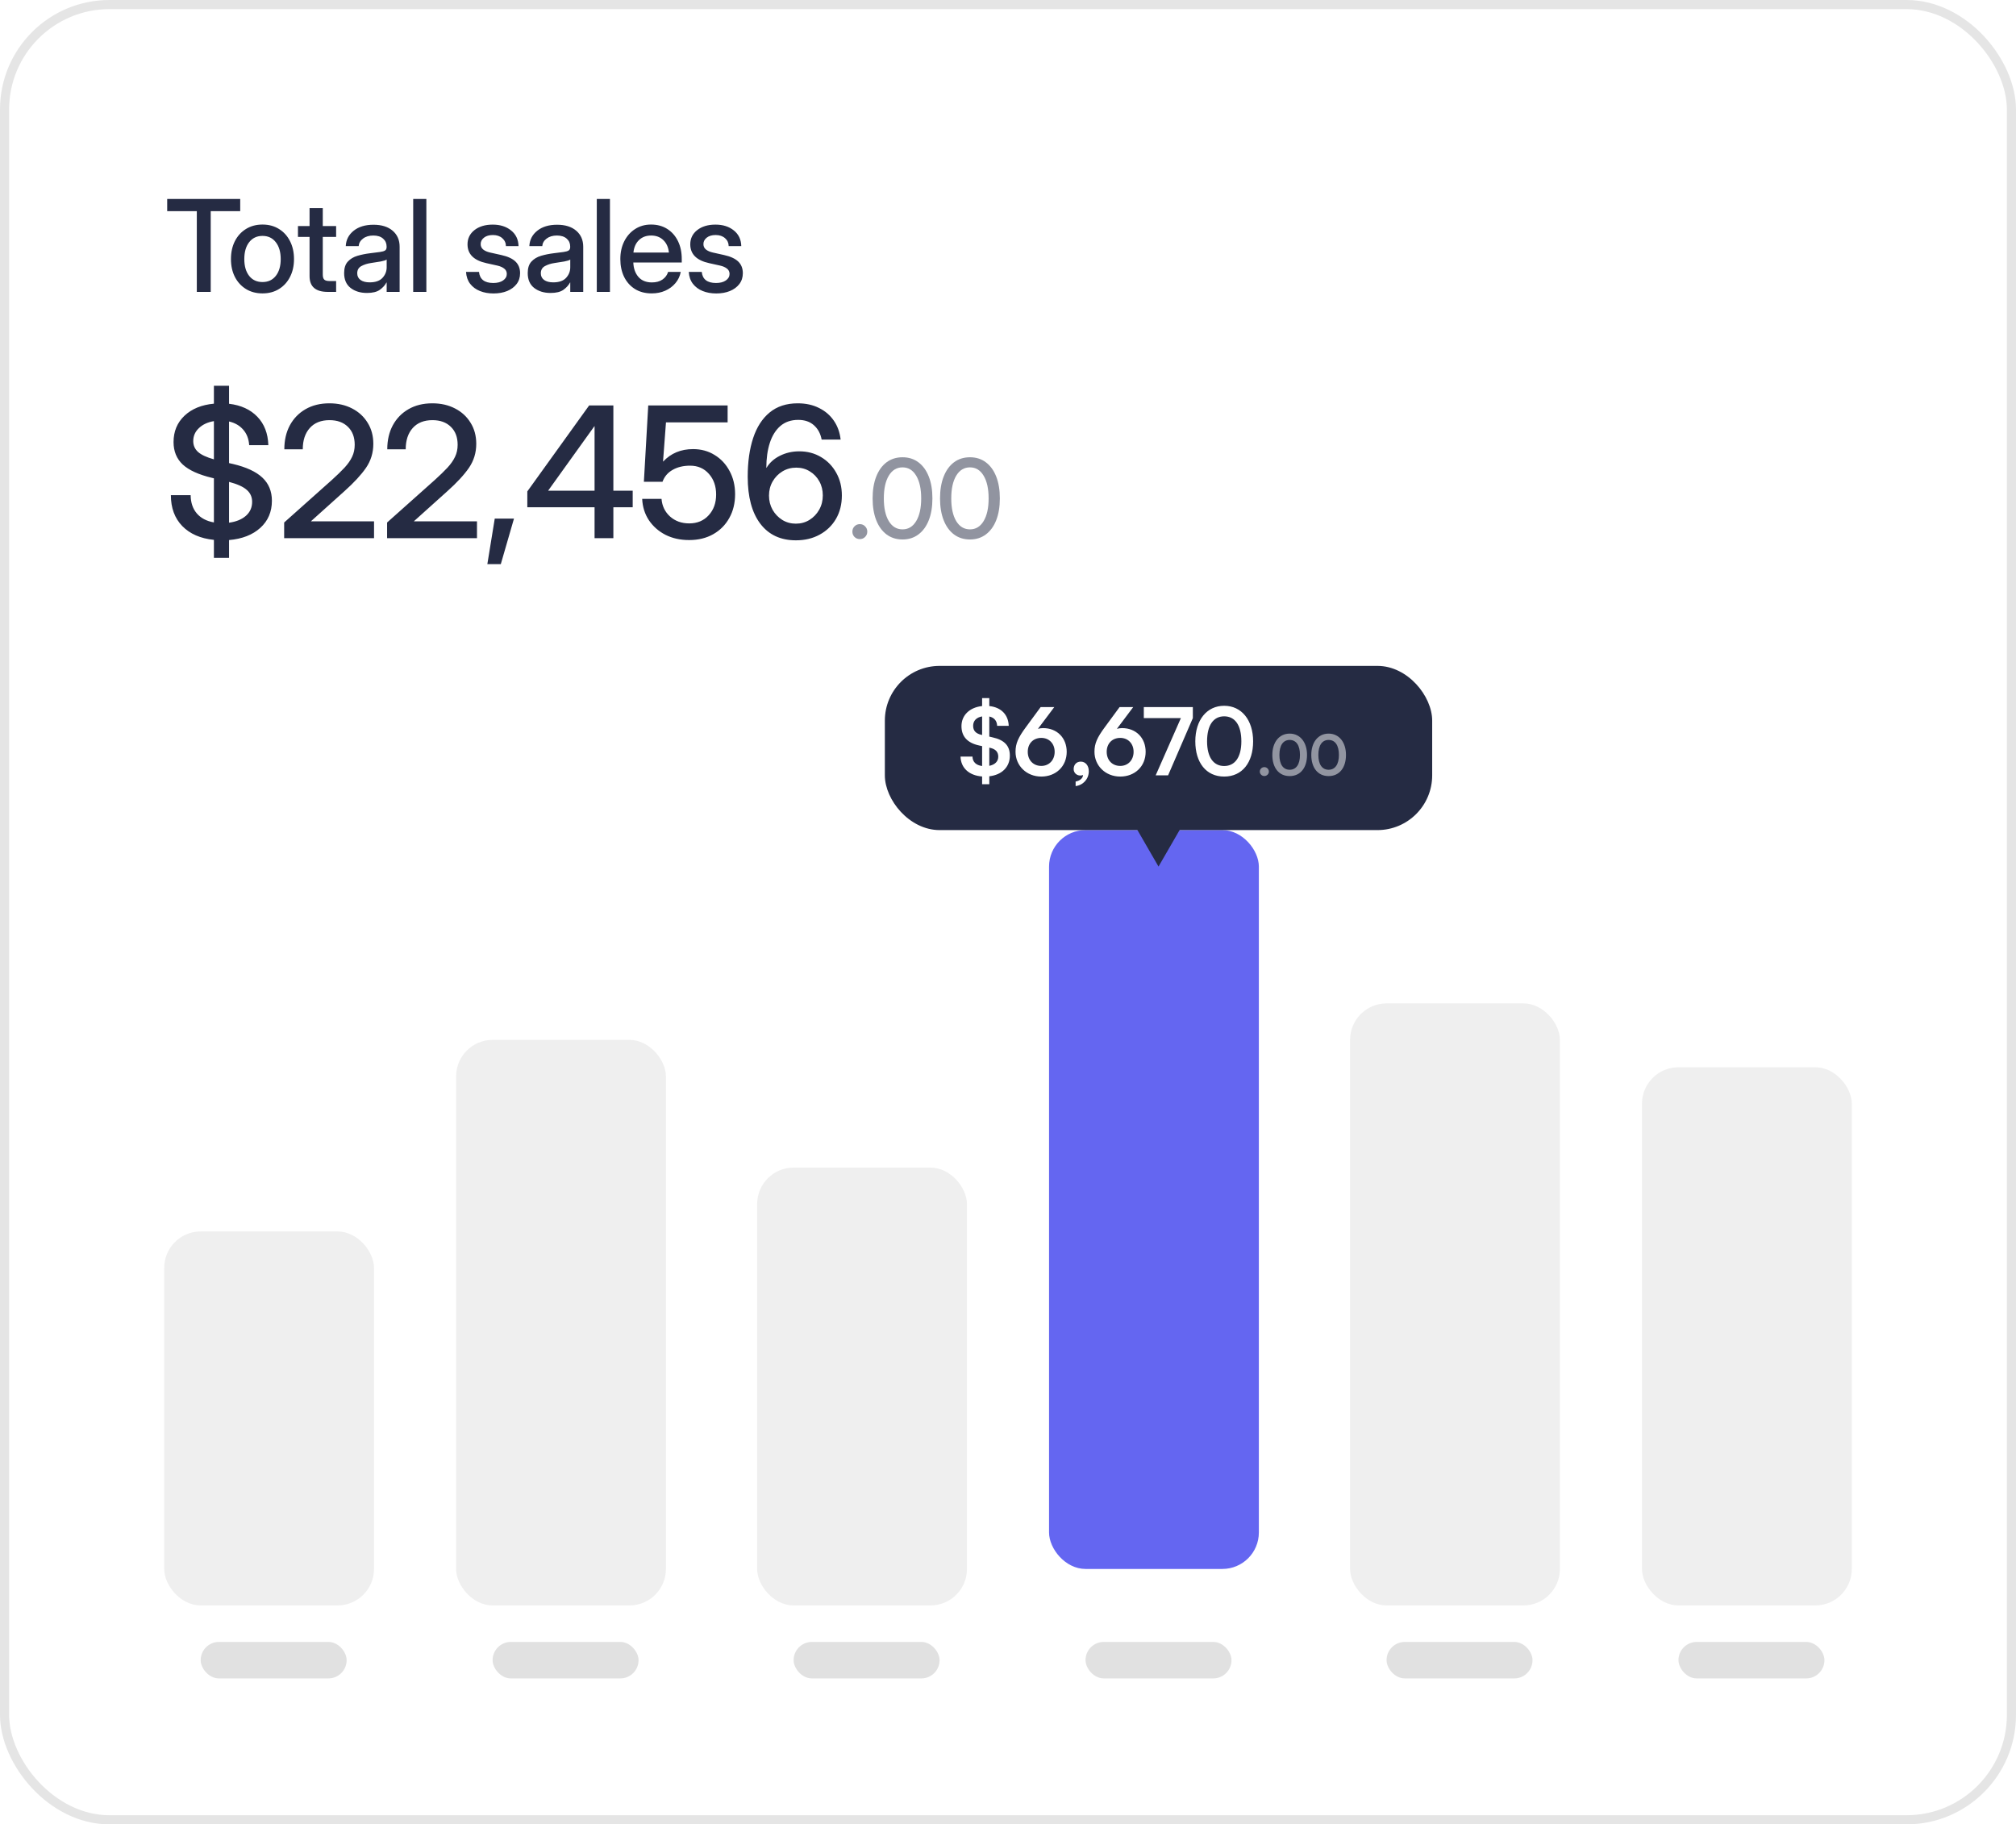
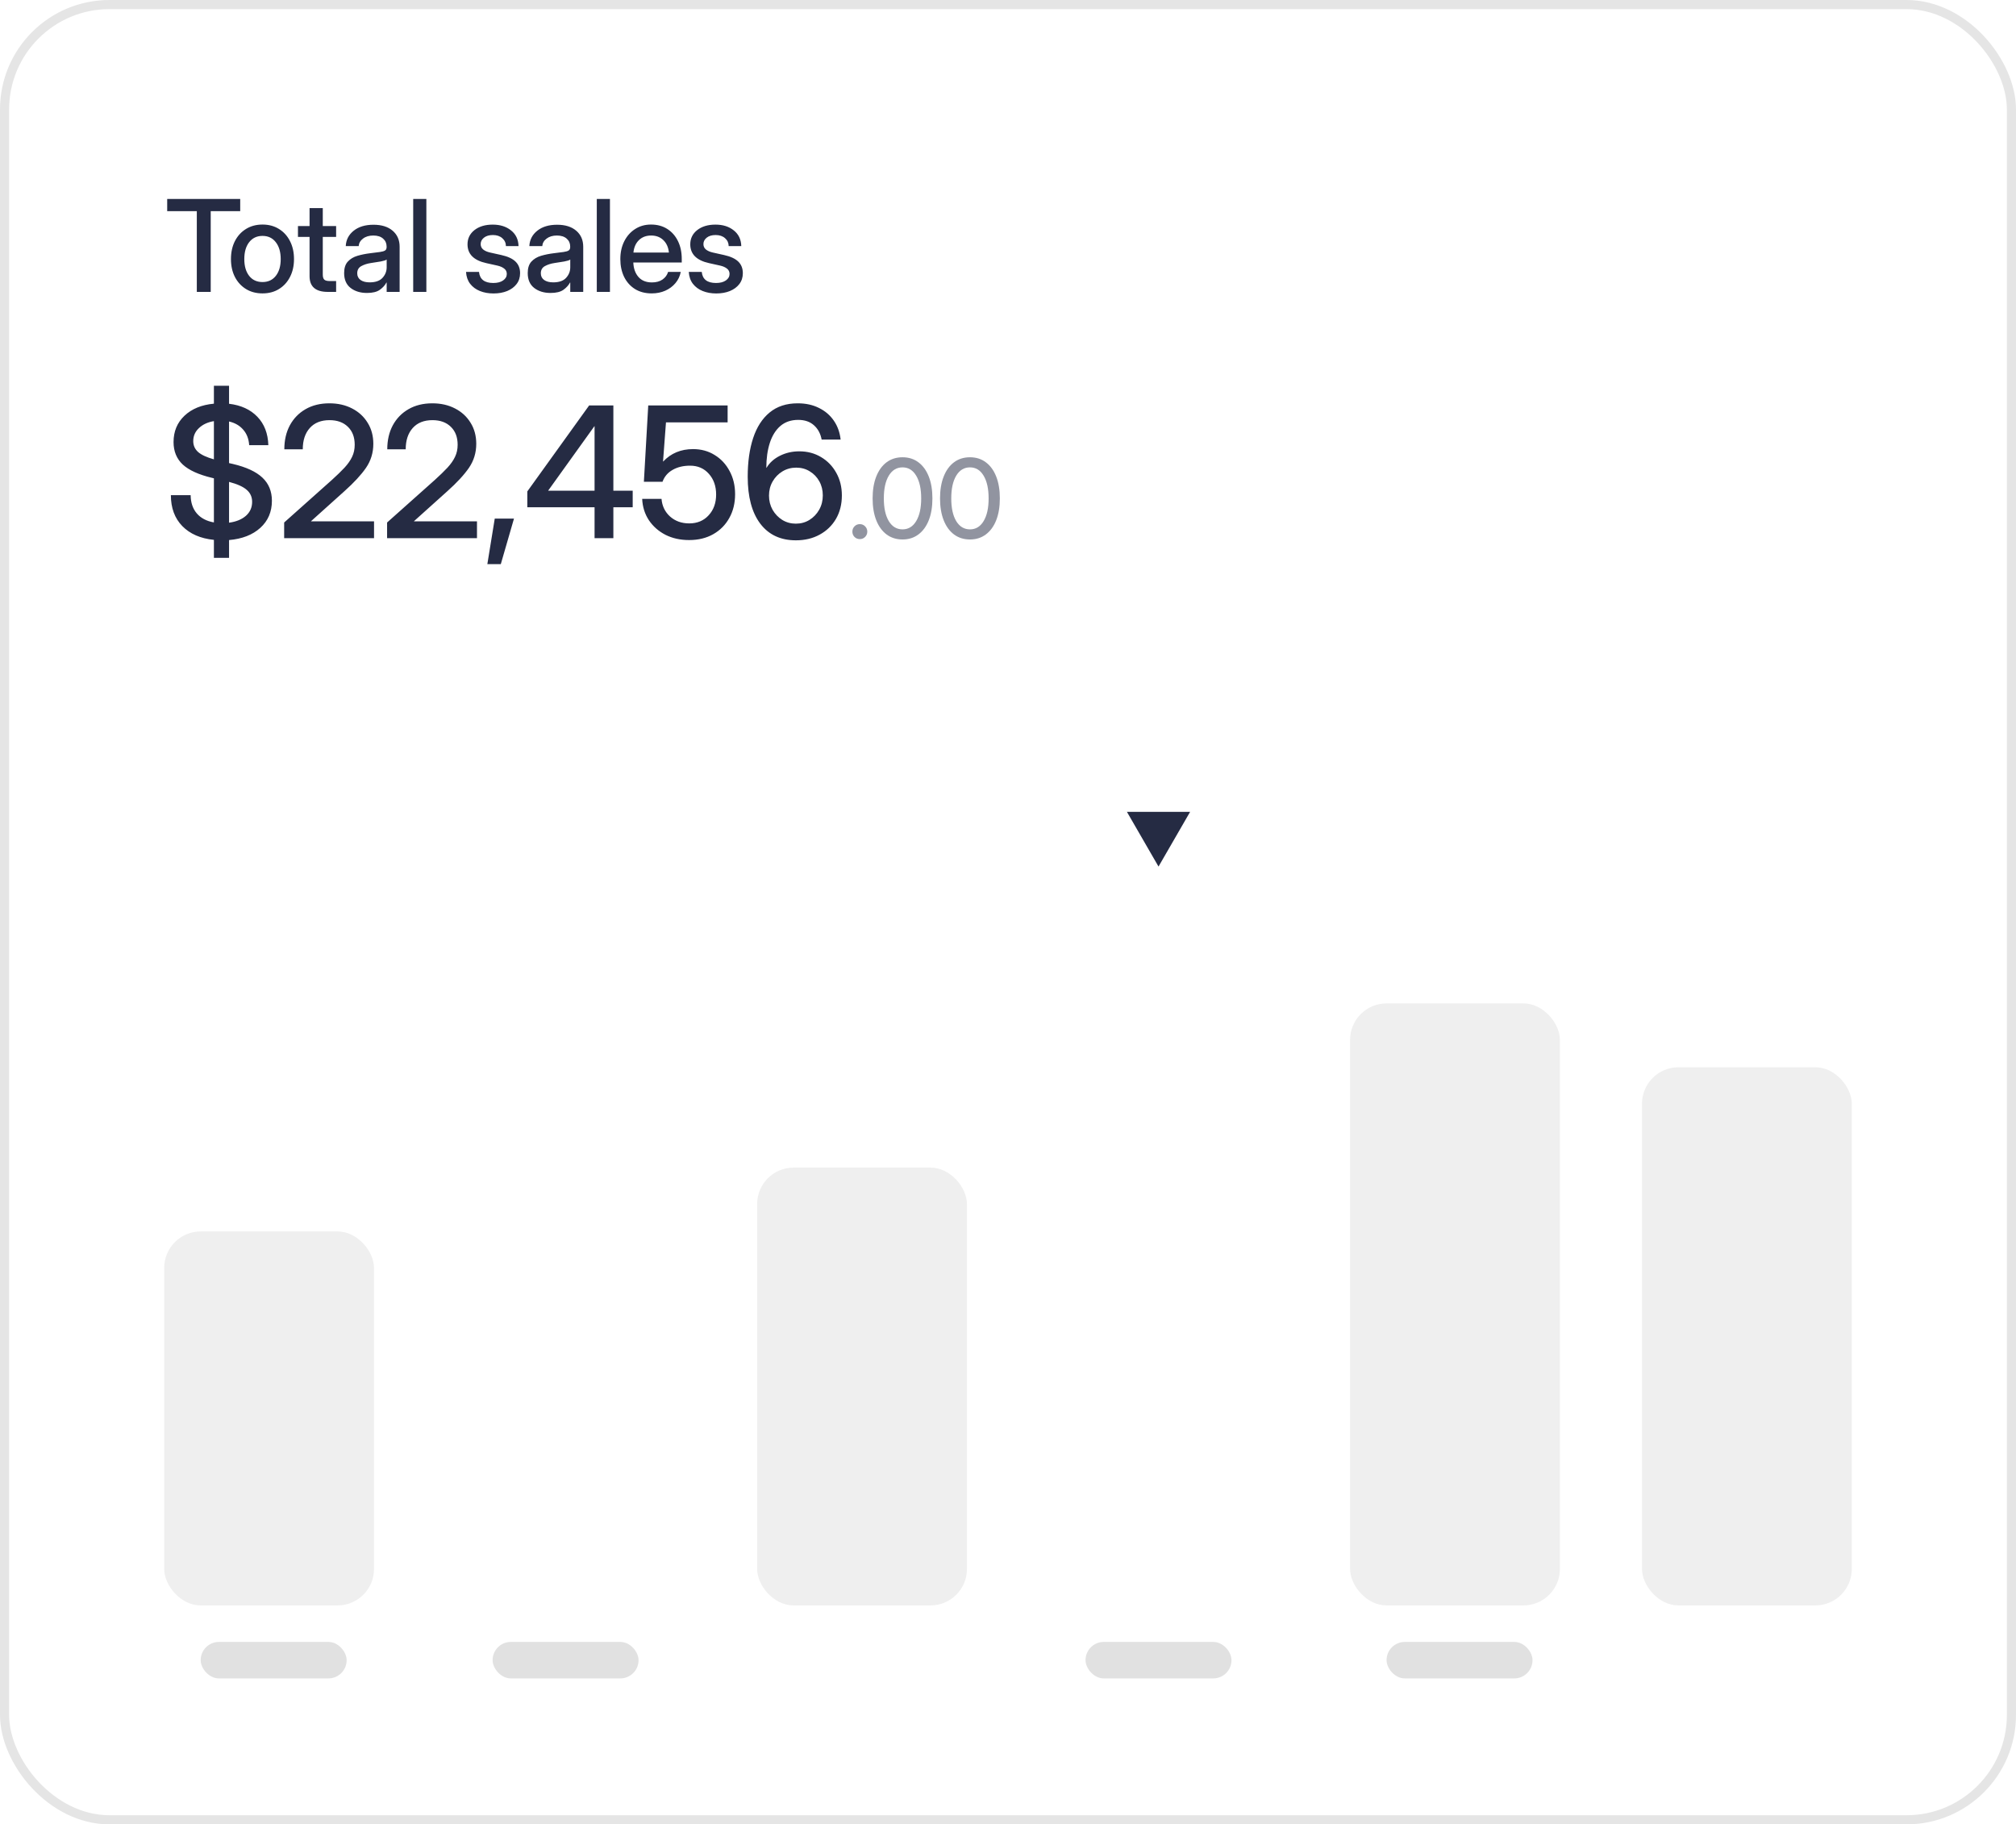
<svg xmlns="http://www.w3.org/2000/svg" width="221" height="200" viewBox="0 0 221 200" fill="none">
  <rect x="0.5" y="0.5" width="220" height="199" rx="11.5" fill="white" stroke="#E5E5E5" />
  <path d="M18.328 23.148V21.814H26.333V23.148H23.1V32H21.575V23.148H18.328ZM28.777 32.164C28.089 32.164 27.485 32.005 26.965 31.686C26.446 31.366 26.04 30.924 25.749 30.359C25.462 29.794 25.318 29.143 25.318 28.404C25.318 27.657 25.462 27.001 25.749 26.436C26.04 25.866 26.446 25.422 26.965 25.102C27.485 24.779 28.089 24.617 28.777 24.617C29.465 24.617 30.067 24.779 30.582 25.102C31.101 25.422 31.505 25.866 31.792 26.436C32.083 27.001 32.229 27.657 32.229 28.404C32.229 29.143 32.083 29.794 31.792 30.359C31.505 30.924 31.101 31.366 30.582 31.686C30.067 32.005 29.465 32.164 28.777 32.164ZM28.777 30.92C29.397 30.92 29.884 30.692 30.24 30.236C30.595 29.781 30.773 29.17 30.773 28.404C30.773 27.63 30.593 27.012 30.233 26.552C29.878 26.091 29.392 25.861 28.777 25.861C28.162 25.861 27.674 26.091 27.314 26.552C26.959 27.008 26.781 27.625 26.781 28.404C26.781 29.174 26.959 29.787 27.314 30.243C27.67 30.694 28.157 30.92 28.777 30.92ZM36.847 24.781V25.971H35.384V30.093C35.384 30.362 35.439 30.549 35.548 30.653C35.657 30.758 35.856 30.811 36.143 30.811H36.847V32H35.938C34.602 32 33.935 31.426 33.935 30.277V25.971H32.663V24.781H33.935V22.812H35.384V24.781H36.847ZM40.227 32.116C39.507 32.116 38.91 31.934 38.436 31.569C37.962 31.2 37.725 30.656 37.725 29.936C37.725 29.389 37.86 28.969 38.129 28.678C38.402 28.381 38.755 28.17 39.188 28.042C39.626 27.914 40.089 27.821 40.576 27.762C41.027 27.707 41.385 27.662 41.649 27.625C41.914 27.588 42.1 27.534 42.21 27.461C42.324 27.388 42.381 27.263 42.381 27.085V27.023C42.381 26.672 42.253 26.385 41.998 26.162C41.743 25.934 41.385 25.82 40.925 25.82C40.464 25.82 40.089 25.932 39.797 26.155C39.505 26.374 39.346 26.65 39.318 26.982H37.903C37.935 26.294 38.224 25.731 38.771 25.294C39.318 24.856 40.043 24.638 40.945 24.638C41.834 24.638 42.533 24.856 43.044 25.294C43.554 25.731 43.809 26.317 43.809 27.051V32H42.388V30.975H42.36C42.21 31.266 41.971 31.531 41.642 31.768C41.319 32 40.847 32.116 40.227 32.116ZM40.521 30.954C41.159 30.954 41.629 30.79 41.93 30.462C42.235 30.129 42.388 29.742 42.388 29.3V28.452C42.292 28.53 42.075 28.6 41.738 28.664C41.401 28.723 41.041 28.78 40.658 28.835C40.262 28.894 39.913 29.006 39.612 29.17C39.311 29.334 39.161 29.598 39.161 29.963C39.161 30.273 39.282 30.517 39.523 30.694C39.77 30.867 40.102 30.954 40.521 30.954ZM46.739 21.814V32H45.296V21.814H46.739ZM54.101 32.171C53.55 32.171 53.053 32.082 52.611 31.904C52.169 31.727 51.811 31.462 51.538 31.111C51.269 30.76 51.119 30.325 51.087 29.806H52.509C52.591 30.617 53.112 31.023 54.074 31.023C54.53 31.023 54.89 30.929 55.154 30.742C55.423 30.555 55.557 30.318 55.557 30.031C55.557 29.785 55.462 29.589 55.27 29.443C55.079 29.293 54.828 29.184 54.518 29.115L53.322 28.849C51.941 28.548 51.251 27.86 51.251 26.784C51.251 26.146 51.504 25.627 52.01 25.226C52.52 24.825 53.188 24.624 54.013 24.624C54.828 24.624 55.498 24.836 56.022 25.26C56.551 25.679 56.824 26.253 56.843 26.982H55.462C55.457 26.631 55.325 26.342 55.065 26.114C54.806 25.882 54.461 25.766 54.033 25.766C53.623 25.766 53.297 25.861 53.056 26.053C52.814 26.244 52.693 26.479 52.693 26.757C52.693 27.003 52.784 27.201 52.967 27.352C53.154 27.502 53.409 27.614 53.732 27.686L54.963 27.96C55.665 28.115 56.182 28.354 56.514 28.678C56.847 29.001 57.014 29.425 57.014 29.949C57.014 30.41 56.886 30.806 56.631 31.139C56.38 31.467 56.036 31.722 55.599 31.904C55.161 32.082 54.662 32.171 54.101 32.171ZM60.353 32.116C59.633 32.116 59.036 31.934 58.562 31.569C58.088 31.2 57.851 30.656 57.851 29.936C57.851 29.389 57.986 28.969 58.254 28.678C58.528 28.381 58.881 28.17 59.314 28.042C59.751 27.914 60.214 27.821 60.702 27.762C61.153 27.707 61.511 27.662 61.775 27.625C62.039 27.588 62.226 27.534 62.335 27.461C62.449 27.388 62.506 27.263 62.506 27.085V27.023C62.506 26.672 62.379 26.385 62.123 26.162C61.868 25.934 61.511 25.82 61.05 25.82C60.59 25.82 60.214 25.932 59.922 26.155C59.631 26.374 59.471 26.65 59.444 26.982H58.029C58.061 26.294 58.35 25.731 58.897 25.294C59.444 24.856 60.168 24.638 61.071 24.638C61.959 24.638 62.659 24.856 63.169 25.294C63.68 25.731 63.935 26.317 63.935 27.051V32H62.513V30.975H62.486C62.335 31.266 62.096 31.531 61.768 31.768C61.444 32 60.973 32.116 60.353 32.116ZM60.647 30.954C61.285 30.954 61.754 30.79 62.055 30.462C62.361 30.129 62.513 29.742 62.513 29.3V28.452C62.417 28.53 62.201 28.6 61.864 28.664C61.526 28.723 61.166 28.78 60.784 28.835C60.387 28.894 60.039 29.006 59.738 29.17C59.437 29.334 59.287 29.598 59.287 29.963C59.287 30.273 59.407 30.517 59.649 30.694C59.895 30.867 60.228 30.954 60.647 30.954ZM66.864 21.814V32H65.422V21.814H66.864ZM71.441 32.164C70.726 32.164 70.11 32.002 69.596 31.679C69.085 31.355 68.691 30.911 68.413 30.346C68.139 29.776 68.003 29.129 68.003 28.404C68.003 27.671 68.146 27.019 68.433 26.449C68.721 25.88 69.117 25.433 69.623 25.109C70.129 24.781 70.71 24.617 71.366 24.617C72.05 24.617 72.642 24.777 73.143 25.096C73.649 25.415 74.041 25.859 74.319 26.429C74.597 26.994 74.736 27.648 74.736 28.391V28.78H69.425C69.452 29.432 69.639 29.958 69.985 30.359C70.336 30.76 70.828 30.961 71.462 30.961C71.936 30.961 72.325 30.854 72.631 30.64C72.936 30.425 73.139 30.148 73.239 29.806H74.627C74.54 30.27 74.346 30.681 74.046 31.036C73.749 31.392 73.376 31.67 72.925 31.87C72.478 32.066 71.984 32.164 71.441 32.164ZM69.438 27.686H73.328C73.269 27.112 73.066 26.659 72.719 26.326C72.373 25.989 71.927 25.82 71.38 25.82C70.833 25.82 70.386 25.989 70.04 26.326C69.698 26.659 69.498 27.112 69.438 27.686ZM78.52 32.171C77.969 32.171 77.472 32.082 77.03 31.904C76.588 31.727 76.23 31.462 75.956 31.111C75.688 30.76 75.537 30.325 75.505 29.806H76.927C77.009 30.617 77.531 31.023 78.493 31.023C78.948 31.023 79.308 30.929 79.573 30.742C79.841 30.555 79.976 30.318 79.976 30.031C79.976 29.785 79.88 29.589 79.689 29.443C79.498 29.293 79.247 29.184 78.937 29.115L77.741 28.849C76.36 28.548 75.669 27.86 75.669 26.784C75.669 26.146 75.922 25.627 76.428 25.226C76.939 24.825 77.606 24.624 78.431 24.624C79.247 24.624 79.917 24.836 80.441 25.26C80.969 25.679 81.243 26.253 81.261 26.982H79.88C79.876 26.631 79.744 26.342 79.484 26.114C79.224 25.882 78.88 25.766 78.452 25.766C78.041 25.766 77.716 25.861 77.474 26.053C77.233 26.244 77.112 26.479 77.112 26.757C77.112 27.003 77.203 27.201 77.385 27.352C77.572 27.502 77.827 27.614 78.151 27.686L79.381 27.96C80.083 28.115 80.6 28.354 80.933 28.678C81.266 29.001 81.432 29.425 81.432 29.949C81.432 30.41 81.304 30.806 81.049 31.139C80.799 31.467 80.454 31.722 80.017 31.904C79.579 32.082 79.081 32.171 78.52 32.171Z" fill="#252B43" />
  <path d="M23.449 61.158V59.185C21.978 59.036 20.822 58.531 19.982 57.672C19.149 56.812 18.732 55.683 18.732 54.283H20.9C20.907 55.097 21.131 55.764 21.574 56.285C22.017 56.8 22.642 57.128 23.449 57.272V52.438L23.254 52.389C21.783 52.037 20.708 51.549 20.031 50.924C19.361 50.292 19.025 49.472 19.025 48.463C19.025 47.291 19.426 46.328 20.227 45.572C21.027 44.817 22.102 44.378 23.449 44.254V42.291H25.109V44.264C26.418 44.42 27.453 44.895 28.215 45.69C28.977 46.484 29.377 47.522 29.416 48.805H27.316C27.271 48.115 27.053 47.548 26.662 47.105C26.278 46.656 25.76 46.357 25.109 46.207V50.768L25.539 50.865C26.997 51.21 28.072 51.708 28.762 52.359C29.458 53.01 29.807 53.857 29.807 54.898C29.807 56.109 29.384 57.099 28.537 57.867C27.691 58.635 26.548 59.081 25.109 59.205V61.158H23.449ZM25.109 57.301C25.884 57.197 26.499 56.946 26.955 56.549C27.411 56.145 27.639 55.634 27.639 55.016C27.639 54.482 27.443 54.046 27.053 53.707C26.669 53.362 26.021 53.069 25.109 52.828V57.301ZM23.449 50.357V46.168C22.772 46.279 22.225 46.533 21.809 46.93C21.392 47.32 21.184 47.796 21.184 48.355C21.184 48.831 21.359 49.228 21.711 49.547C22.062 49.859 22.642 50.13 23.449 50.357ZM31.15 59V57.281L36.384 52.613C36.937 52.112 37.4 51.663 37.771 51.266C38.142 50.862 38.419 50.465 38.601 50.074C38.79 49.684 38.884 49.244 38.884 48.756C38.884 47.929 38.637 47.275 38.142 46.793C37.647 46.305 36.973 46.06 36.12 46.06C35.196 46.06 34.476 46.347 33.962 46.92C33.448 47.493 33.191 48.271 33.191 49.254H31.169C31.169 48.258 31.371 47.382 31.775 46.627C32.185 45.872 32.758 45.283 33.493 44.859C34.236 44.43 35.108 44.215 36.111 44.215C37.048 44.215 37.878 44.404 38.601 44.781C39.323 45.152 39.89 45.673 40.3 46.344C40.717 47.008 40.925 47.779 40.925 48.658C40.925 49.628 40.658 50.504 40.124 51.285C39.59 52.06 38.799 52.916 37.751 53.853L34.099 57.135V57.154H41.003V59H31.15ZM42.434 59V57.281L47.668 52.613C48.222 52.112 48.684 51.663 49.055 51.266C49.426 50.862 49.703 50.465 49.885 50.074C50.074 49.684 50.168 49.244 50.168 48.756C50.168 47.929 49.921 47.275 49.426 46.793C48.931 46.305 48.258 46.06 47.405 46.06C46.48 46.06 45.761 46.347 45.246 46.92C44.732 47.493 44.475 48.271 44.475 49.254H42.453C42.453 48.258 42.655 47.382 43.059 46.627C43.469 45.872 44.042 45.283 44.778 44.859C45.52 44.43 46.392 44.215 47.395 44.215C48.332 44.215 49.163 44.404 49.885 44.781C50.608 45.152 51.174 45.673 51.584 46.344C52.001 47.008 52.209 47.779 52.209 48.658C52.209 49.628 51.942 50.504 51.409 51.285C50.875 52.06 50.084 52.916 49.035 53.853L45.383 57.135V57.154H52.288V59H42.434ZM53.425 61.842L54.236 56.852H56.345L54.9 61.842H53.425ZM57.806 55.611V53.873L64.583 44.449H67.239V53.795H69.358V55.611H67.239V59H65.178V55.611H57.806ZM65.178 53.795V46.725H65.159L60.1 53.775V53.795H65.178ZM75.545 59.205C74.575 59.205 73.709 59.013 72.947 58.629C72.192 58.238 71.587 57.704 71.131 57.027C70.682 56.344 70.438 55.566 70.398 54.693H72.518C72.583 55.475 72.895 56.119 73.455 56.627C74.022 57.128 74.721 57.379 75.555 57.379C76.434 57.379 77.143 57.083 77.684 56.49C78.231 55.898 78.504 55.139 78.504 54.215C78.504 53.297 78.24 52.542 77.713 51.949C77.186 51.35 76.499 51.051 75.652 51.051C74.91 51.051 74.272 51.204 73.738 51.51C73.204 51.809 72.833 52.245 72.625 52.818H70.584L71.062 44.449H79.764V46.305H73.006L72.684 50.592H72.703C73.556 49.687 74.647 49.234 75.975 49.234C76.86 49.234 77.648 49.449 78.338 49.879C79.034 50.302 79.581 50.888 79.978 51.637C80.382 52.379 80.584 53.225 80.584 54.176C80.584 55.159 80.372 56.028 79.949 56.783C79.533 57.538 78.947 58.131 78.191 58.56C77.436 58.99 76.554 59.205 75.545 59.205ZM87.249 59.234C85.57 59.234 84.267 58.626 83.343 57.408C82.425 56.191 81.966 54.475 81.966 52.262C81.966 50.641 82.165 49.228 82.562 48.023C82.959 46.819 83.561 45.885 84.368 45.221C85.182 44.55 86.208 44.215 87.445 44.215C88.33 44.215 89.108 44.384 89.778 44.723C90.456 45.055 90.999 45.52 91.409 46.119C91.82 46.718 92.067 47.408 92.152 48.19H90.072C89.948 47.532 89.665 47.008 89.222 46.617C88.786 46.227 88.213 46.031 87.503 46.031C86.715 46.031 86.061 46.256 85.54 46.705C85.026 47.154 84.642 47.773 84.388 48.56C84.134 49.348 84.007 50.257 84.007 51.285H84.027C84.365 50.725 84.853 50.286 85.491 49.967C86.136 49.641 86.846 49.478 87.62 49.478C88.512 49.478 89.31 49.69 90.013 50.113C90.716 50.53 91.269 51.103 91.673 51.832C92.083 52.561 92.288 53.388 92.288 54.312C92.288 55.283 92.073 56.139 91.644 56.881C91.214 57.617 90.618 58.193 89.857 58.609C89.101 59.026 88.232 59.234 87.249 59.234ZM87.24 57.408C87.793 57.408 88.291 57.272 88.734 56.998C89.183 56.718 89.538 56.347 89.798 55.885C90.065 55.416 90.198 54.892 90.198 54.312C90.198 53.74 90.072 53.225 89.818 52.77C89.564 52.307 89.215 51.943 88.773 51.676C88.337 51.402 87.842 51.266 87.288 51.266C86.735 51.266 86.23 51.402 85.775 51.676C85.325 51.949 84.967 52.317 84.7 52.779C84.433 53.242 84.3 53.759 84.3 54.332C84.3 54.898 84.43 55.416 84.691 55.885C84.958 56.347 85.312 56.718 85.755 56.998C86.204 57.272 86.699 57.408 87.24 57.408Z" fill="#252B43" />
  <path d="M94.254 59.1C94.028 59.1 93.834 59.022 93.674 58.865C93.518 58.705 93.44 58.51 93.44 58.279C93.44 58.053 93.518 57.859 93.674 57.699C93.834 57.539 94.028 57.459 94.254 57.459C94.485 57.459 94.678 57.539 94.834 57.699C94.995 57.859 95.075 58.053 95.075 58.279C95.075 58.51 94.995 58.705 94.834 58.865C94.678 59.022 94.485 59.1 94.254 59.1ZM98.939 59.141C98.263 59.141 97.679 58.957 97.187 58.59C96.699 58.223 96.322 57.703 96.056 57.031C95.791 56.355 95.658 55.559 95.658 54.641C95.658 53.719 95.791 52.92 96.056 52.244C96.322 51.568 96.699 51.047 97.187 50.68C97.679 50.312 98.263 50.129 98.939 50.129C99.611 50.129 100.191 50.312 100.679 50.68C101.171 51.047 101.55 51.568 101.816 52.244C102.082 52.92 102.214 53.719 102.214 54.641C102.214 55.559 102.082 56.355 101.816 57.031C101.55 57.703 101.171 58.223 100.679 58.59C100.191 58.957 99.611 59.141 98.939 59.141ZM98.939 58.033C99.572 58.033 100.07 57.732 100.433 57.131C100.8 56.525 100.984 55.695 100.984 54.641C100.984 53.582 100.8 52.75 100.433 52.145C100.07 51.539 99.572 51.236 98.939 51.236C98.302 51.236 97.8 51.539 97.433 52.145C97.07 52.75 96.888 53.582 96.888 54.641C96.888 55.695 97.07 56.525 97.433 57.131C97.8 57.732 98.302 58.033 98.939 58.033ZM106.331 59.141C105.655 59.141 105.071 58.957 104.579 58.59C104.09 58.223 103.714 57.703 103.448 57.031C103.182 56.355 103.049 55.559 103.049 54.641C103.049 53.719 103.182 52.92 103.448 52.244C103.714 51.568 104.09 51.047 104.579 50.68C105.071 50.312 105.655 50.129 106.331 50.129C107.003 50.129 107.583 50.312 108.071 50.68C108.563 51.047 108.942 51.568 109.208 52.244C109.473 52.92 109.606 53.719 109.606 54.641C109.606 55.559 109.473 56.355 109.208 57.031C108.942 57.703 108.563 58.223 108.071 58.59C107.583 58.957 107.003 59.141 106.331 59.141ZM106.331 58.033C106.964 58.033 107.462 57.732 107.825 57.131C108.192 56.525 108.376 55.695 108.376 54.641C108.376 53.582 108.192 52.75 107.825 52.145C107.462 51.539 106.964 51.236 106.331 51.236C105.694 51.236 105.192 51.539 104.825 52.145C104.462 52.75 104.28 53.582 104.28 54.641C104.28 55.695 104.462 56.525 104.825 57.131C105.192 57.732 105.694 58.033 106.331 58.033Z" fill="#252B43" fill-opacity="0.5" />
  <rect x="18" y="135" width="23" height="41" rx="4" fill="#EFEFEF" />
  <rect x="22" y="180" width="16" height="4" rx="2" fill="#E1E1E1" />
  <rect x="54" y="180" width="16" height="4" rx="2" fill="#E1E1E1" />
-   <rect x="87" y="180" width="16" height="4" rx="2" fill="#E1E1E1" />
  <rect x="119" y="180" width="16" height="4" rx="2" fill="#E1E1E1" />
  <rect x="152" y="180" width="16" height="4" rx="2" fill="#E1E1E1" />
-   <rect x="184" y="180" width="16" height="4" rx="2" fill="#E1E1E1" />
  <rect x="180" y="117" width="23" height="59" rx="4" fill="#EFEFEF" />
-   <rect x="50" y="114" width="23" height="62" rx="4" fill="#EFEFEF" />
  <g filter="url(#filter0_i_271_17907)">
-     <rect x="115" y="95" width="23" height="81" rx="4" fill="#6466F1" />
-   </g>
+     </g>
  <rect x="148" y="110" width="23" height="66" rx="4" fill="#EFEFEF" />
  <rect x="83" y="128" width="23" height="48" rx="4" fill="#EFEFEF" />
-   <rect x="97" y="73" width="60" height="18" rx="6" fill="#252B43" />
  <path d="M127 95L123.536 89L130.464 89L127 95Z" fill="#252B43" />
  <path d="M107.662 85.973V85.123C106.239 85.02 105.328 84.191 105.297 82.942H106.607C106.618 83.526 106.996 83.894 107.662 83.976V81.796L107.334 81.724C106.044 81.447 105.399 80.731 105.399 79.605C105.399 78.407 106.3 77.547 107.662 77.403V76.533H108.45V77.403C109.74 77.536 110.539 78.345 110.58 79.574H109.31C109.29 79.021 108.983 78.663 108.45 78.55V80.751L108.798 80.833C110.109 81.12 110.703 81.754 110.703 82.84C110.703 84.089 109.822 84.949 108.45 85.102V85.973H107.662ZM107.621 80.567L107.662 80.577V78.54C107.048 78.642 106.679 79.011 106.679 79.564C106.679 80.106 106.966 80.424 107.621 80.567ZM108.522 81.98L108.45 81.959V83.956C109.065 83.833 109.433 83.475 109.433 82.952C109.433 82.43 109.136 82.113 108.522 81.98ZM112.461 79.717L114.079 77.516H115.574L113.782 79.901C113.966 79.85 114.161 79.82 114.345 79.82C115.891 79.82 116.936 80.905 116.936 82.42C116.936 84.017 115.748 85.133 114.151 85.133C112.533 85.133 111.325 83.945 111.325 82.41C111.325 81.509 111.622 80.854 112.461 79.717ZM112.666 82.42C112.666 83.331 113.27 83.966 114.151 83.966C115.001 83.966 115.615 83.331 115.615 82.42C115.615 81.519 115.011 80.894 114.151 80.894C113.26 80.894 112.666 81.519 112.666 82.42ZM119.357 84.549C119.357 85.399 118.742 86.075 117.913 86.177V85.676C118.374 85.594 118.722 85.317 118.722 84.959C118.64 85 118.548 85.02 118.425 85.02C118.026 85.02 117.698 84.724 117.698 84.314C117.698 83.823 118.016 83.495 118.476 83.495C118.988 83.495 119.357 83.915 119.357 84.549ZM121.115 79.717L122.733 77.516H124.227L122.436 79.901C122.62 79.85 122.815 79.82 122.999 79.82C124.545 79.82 125.589 80.905 125.589 82.42C125.589 84.017 124.402 85.133 122.804 85.133C121.187 85.133 119.979 83.945 119.979 82.41C119.979 81.509 120.276 80.854 121.115 79.717ZM121.32 82.42C121.32 83.331 121.924 83.966 122.804 83.966C123.654 83.966 124.268 83.331 124.268 82.42C124.268 81.519 123.664 80.894 122.804 80.894C121.914 80.894 121.32 81.519 121.32 82.42ZM125.388 77.516H130.763V78.724L128.05 85H126.689L129.453 78.724H125.388V77.516ZM131.033 81.273C131.033 78.949 132.283 77.373 134.197 77.373C136.112 77.373 137.371 78.949 137.371 81.273C137.371 83.587 136.183 85.133 134.197 85.133C132.211 85.133 131.033 83.587 131.033 81.273ZM132.323 81.273C132.323 83.004 133.02 83.976 134.197 83.976C135.385 83.976 136.081 83.004 136.081 81.273C136.081 79.502 135.385 78.529 134.197 78.529C133.02 78.529 132.323 79.502 132.323 81.273Z" fill="white" />
  <path d="M138.6 85.074C138.33 85.074 138.103 84.853 138.103 84.588C138.103 84.318 138.33 84.097 138.6 84.097C138.871 84.097 139.098 84.318 139.098 84.588C139.098 84.853 138.871 85.074 138.6 85.074ZM139.478 82.764C139.478 81.37 140.227 80.424 141.376 80.424C142.525 80.424 143.28 81.37 143.28 82.764C143.28 84.152 142.568 85.08 141.376 85.08C140.184 85.08 139.478 84.152 139.478 82.764ZM140.252 82.764C140.252 83.802 140.67 84.386 141.376 84.386C142.089 84.386 142.506 83.802 142.506 82.764C142.506 81.701 142.089 81.118 141.376 81.118C140.67 81.118 140.252 81.701 140.252 82.764ZM143.748 82.764C143.748 81.37 144.497 80.424 145.646 80.424C146.795 80.424 147.55 81.37 147.55 82.764C147.55 84.152 146.838 85.08 145.646 85.08C144.454 85.08 143.748 84.152 143.748 82.764ZM144.522 82.764C144.522 83.802 144.939 84.386 145.646 84.386C146.358 84.386 146.776 83.802 146.776 82.764C146.776 81.701 146.358 81.118 145.646 81.118C144.939 81.118 144.522 81.701 144.522 82.764Z" fill="white" fill-opacity="0.5" />
  <defs>
    <filter id="filter0_i_271_17907" x="115" y="91" width="23" height="85" filterUnits="userSpaceOnUse" color-interpolation-filters="sRGB">
      <feFlood flood-opacity="0" result="BackgroundImageFix" />
      <feBlend mode="normal" in="SourceGraphic" in2="BackgroundImageFix" result="shape" />
      <feColorMatrix in="SourceAlpha" type="matrix" values="0 0 0 0 0 0 0 0 0 0 0 0 0 0 0 0 0 0 127 0" result="hardAlpha" />
      <feOffset dy="-4" />
      <feGaussianBlur stdDeviation="2" />
      <feComposite in2="hardAlpha" operator="arithmetic" k2="-1" k3="1" />
      <feColorMatrix type="matrix" values="0 0 0 0 1 0 0 0 0 1 0 0 0 0 1 0 0 0 0.16 0" />
      <feBlend mode="normal" in2="shape" result="effect1_innerShadow_271_17907" />
    </filter>
  </defs>
</svg>